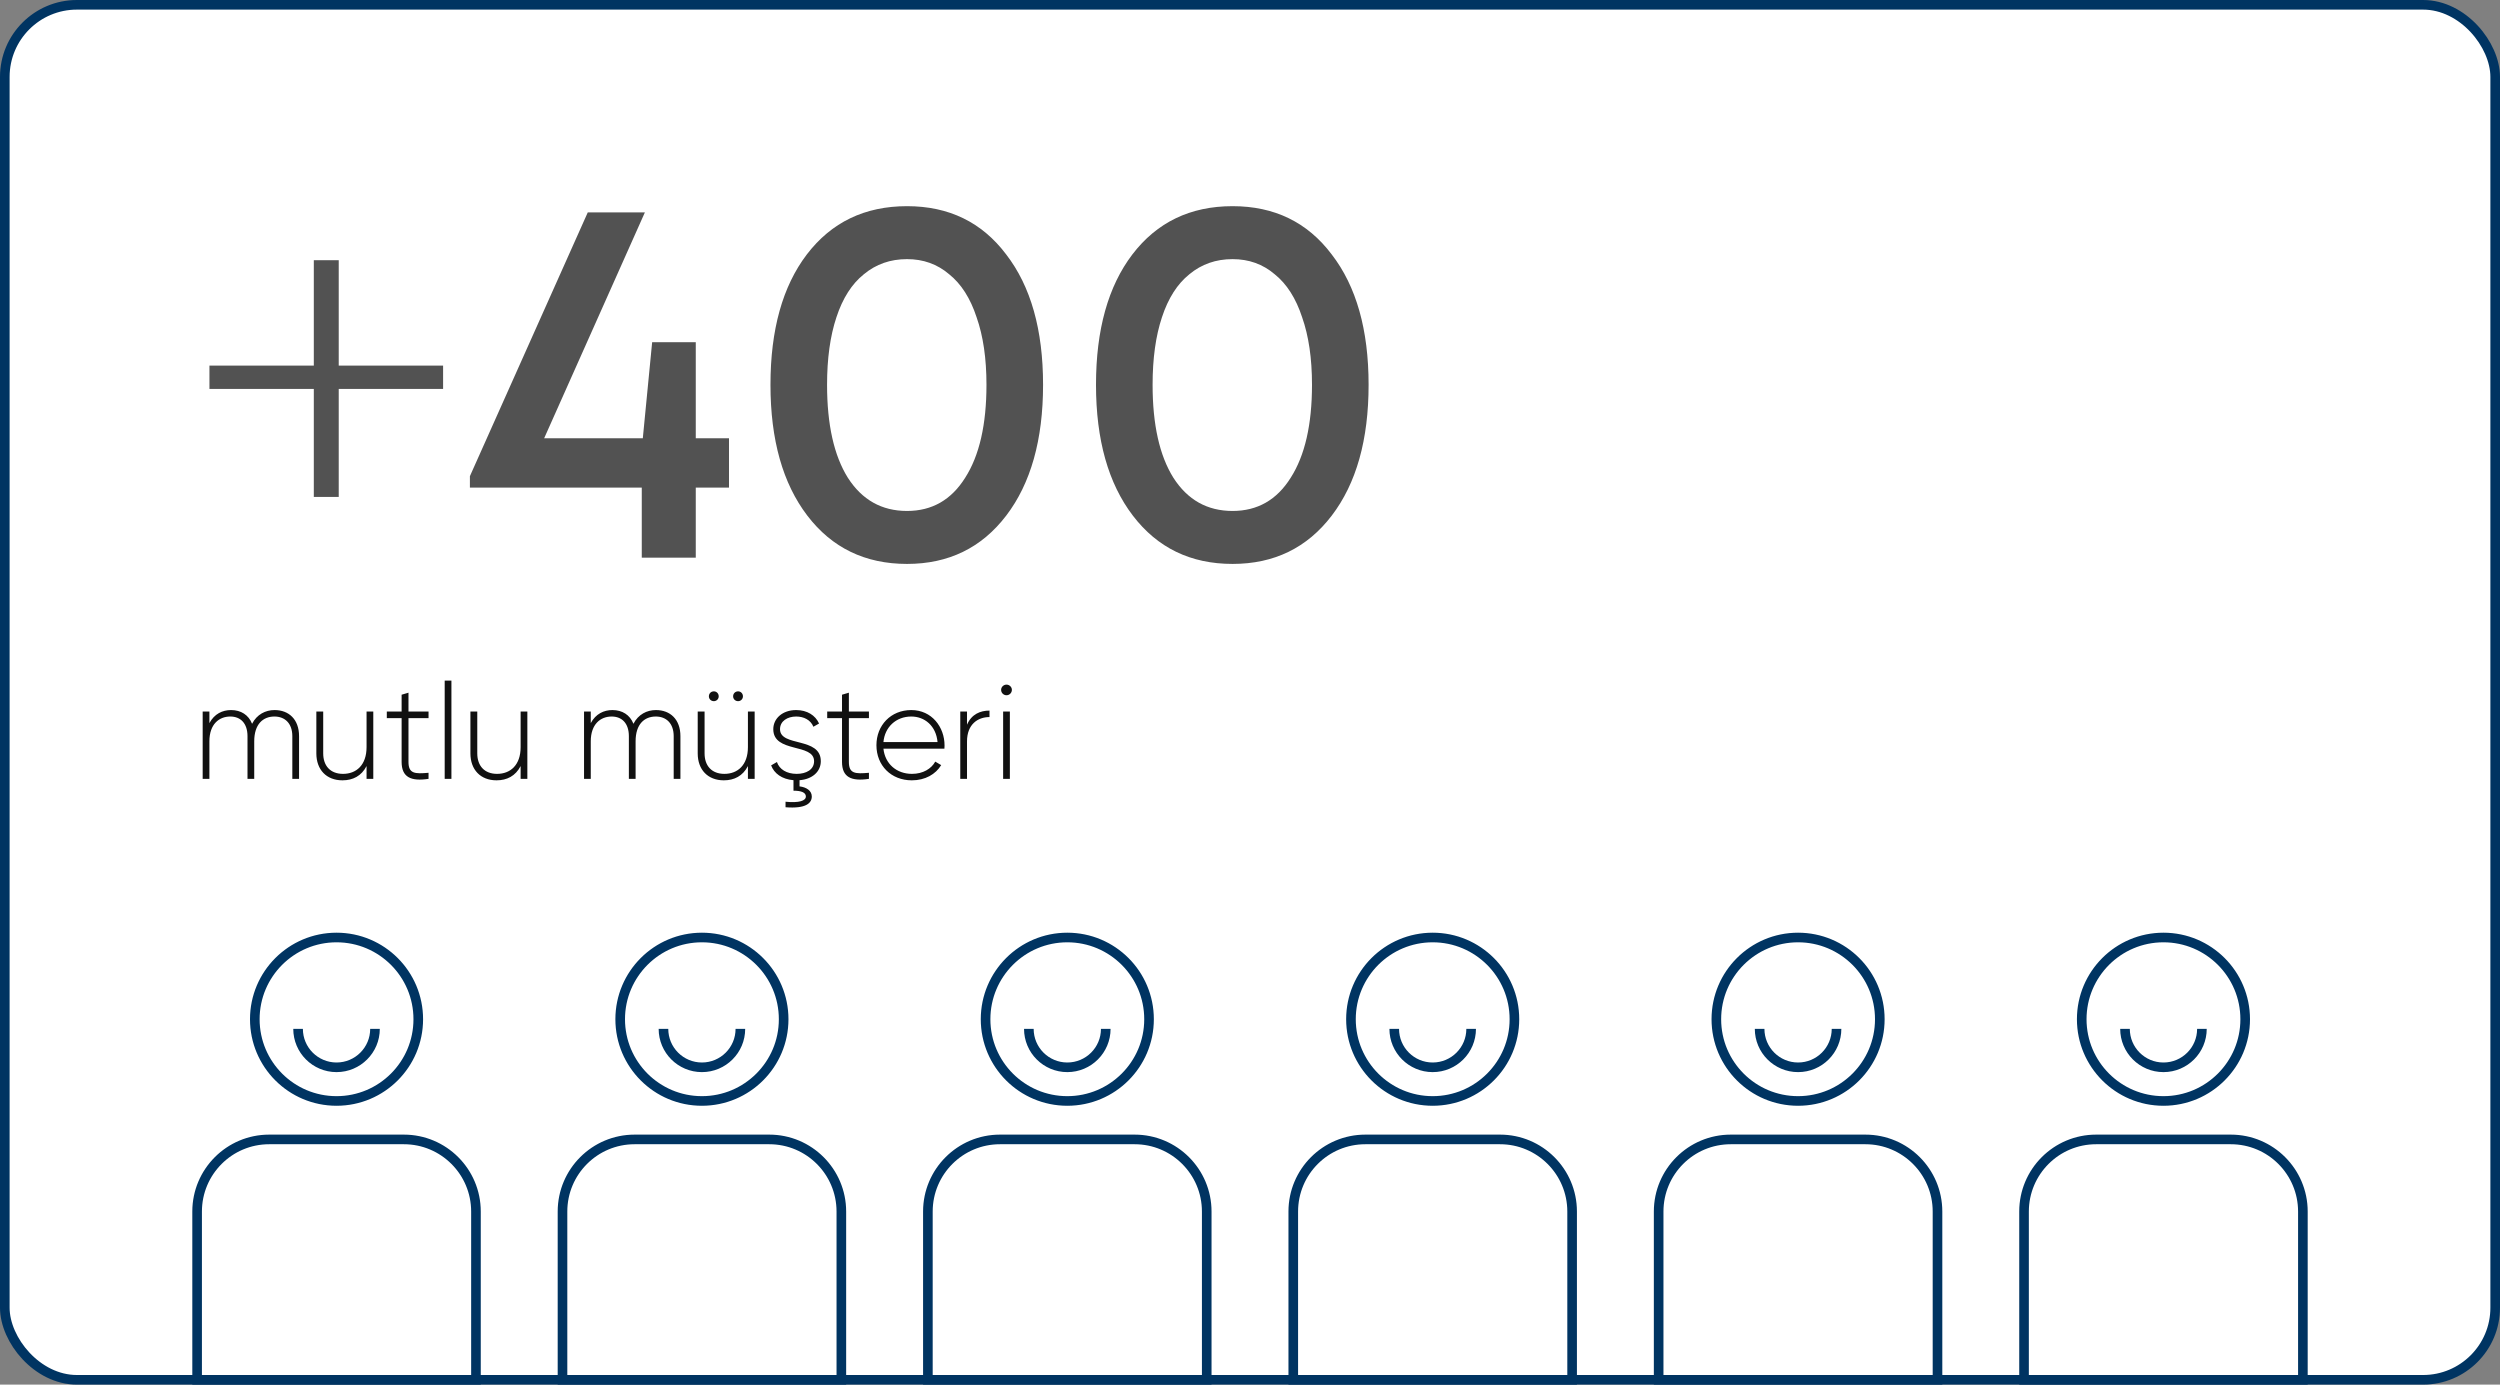
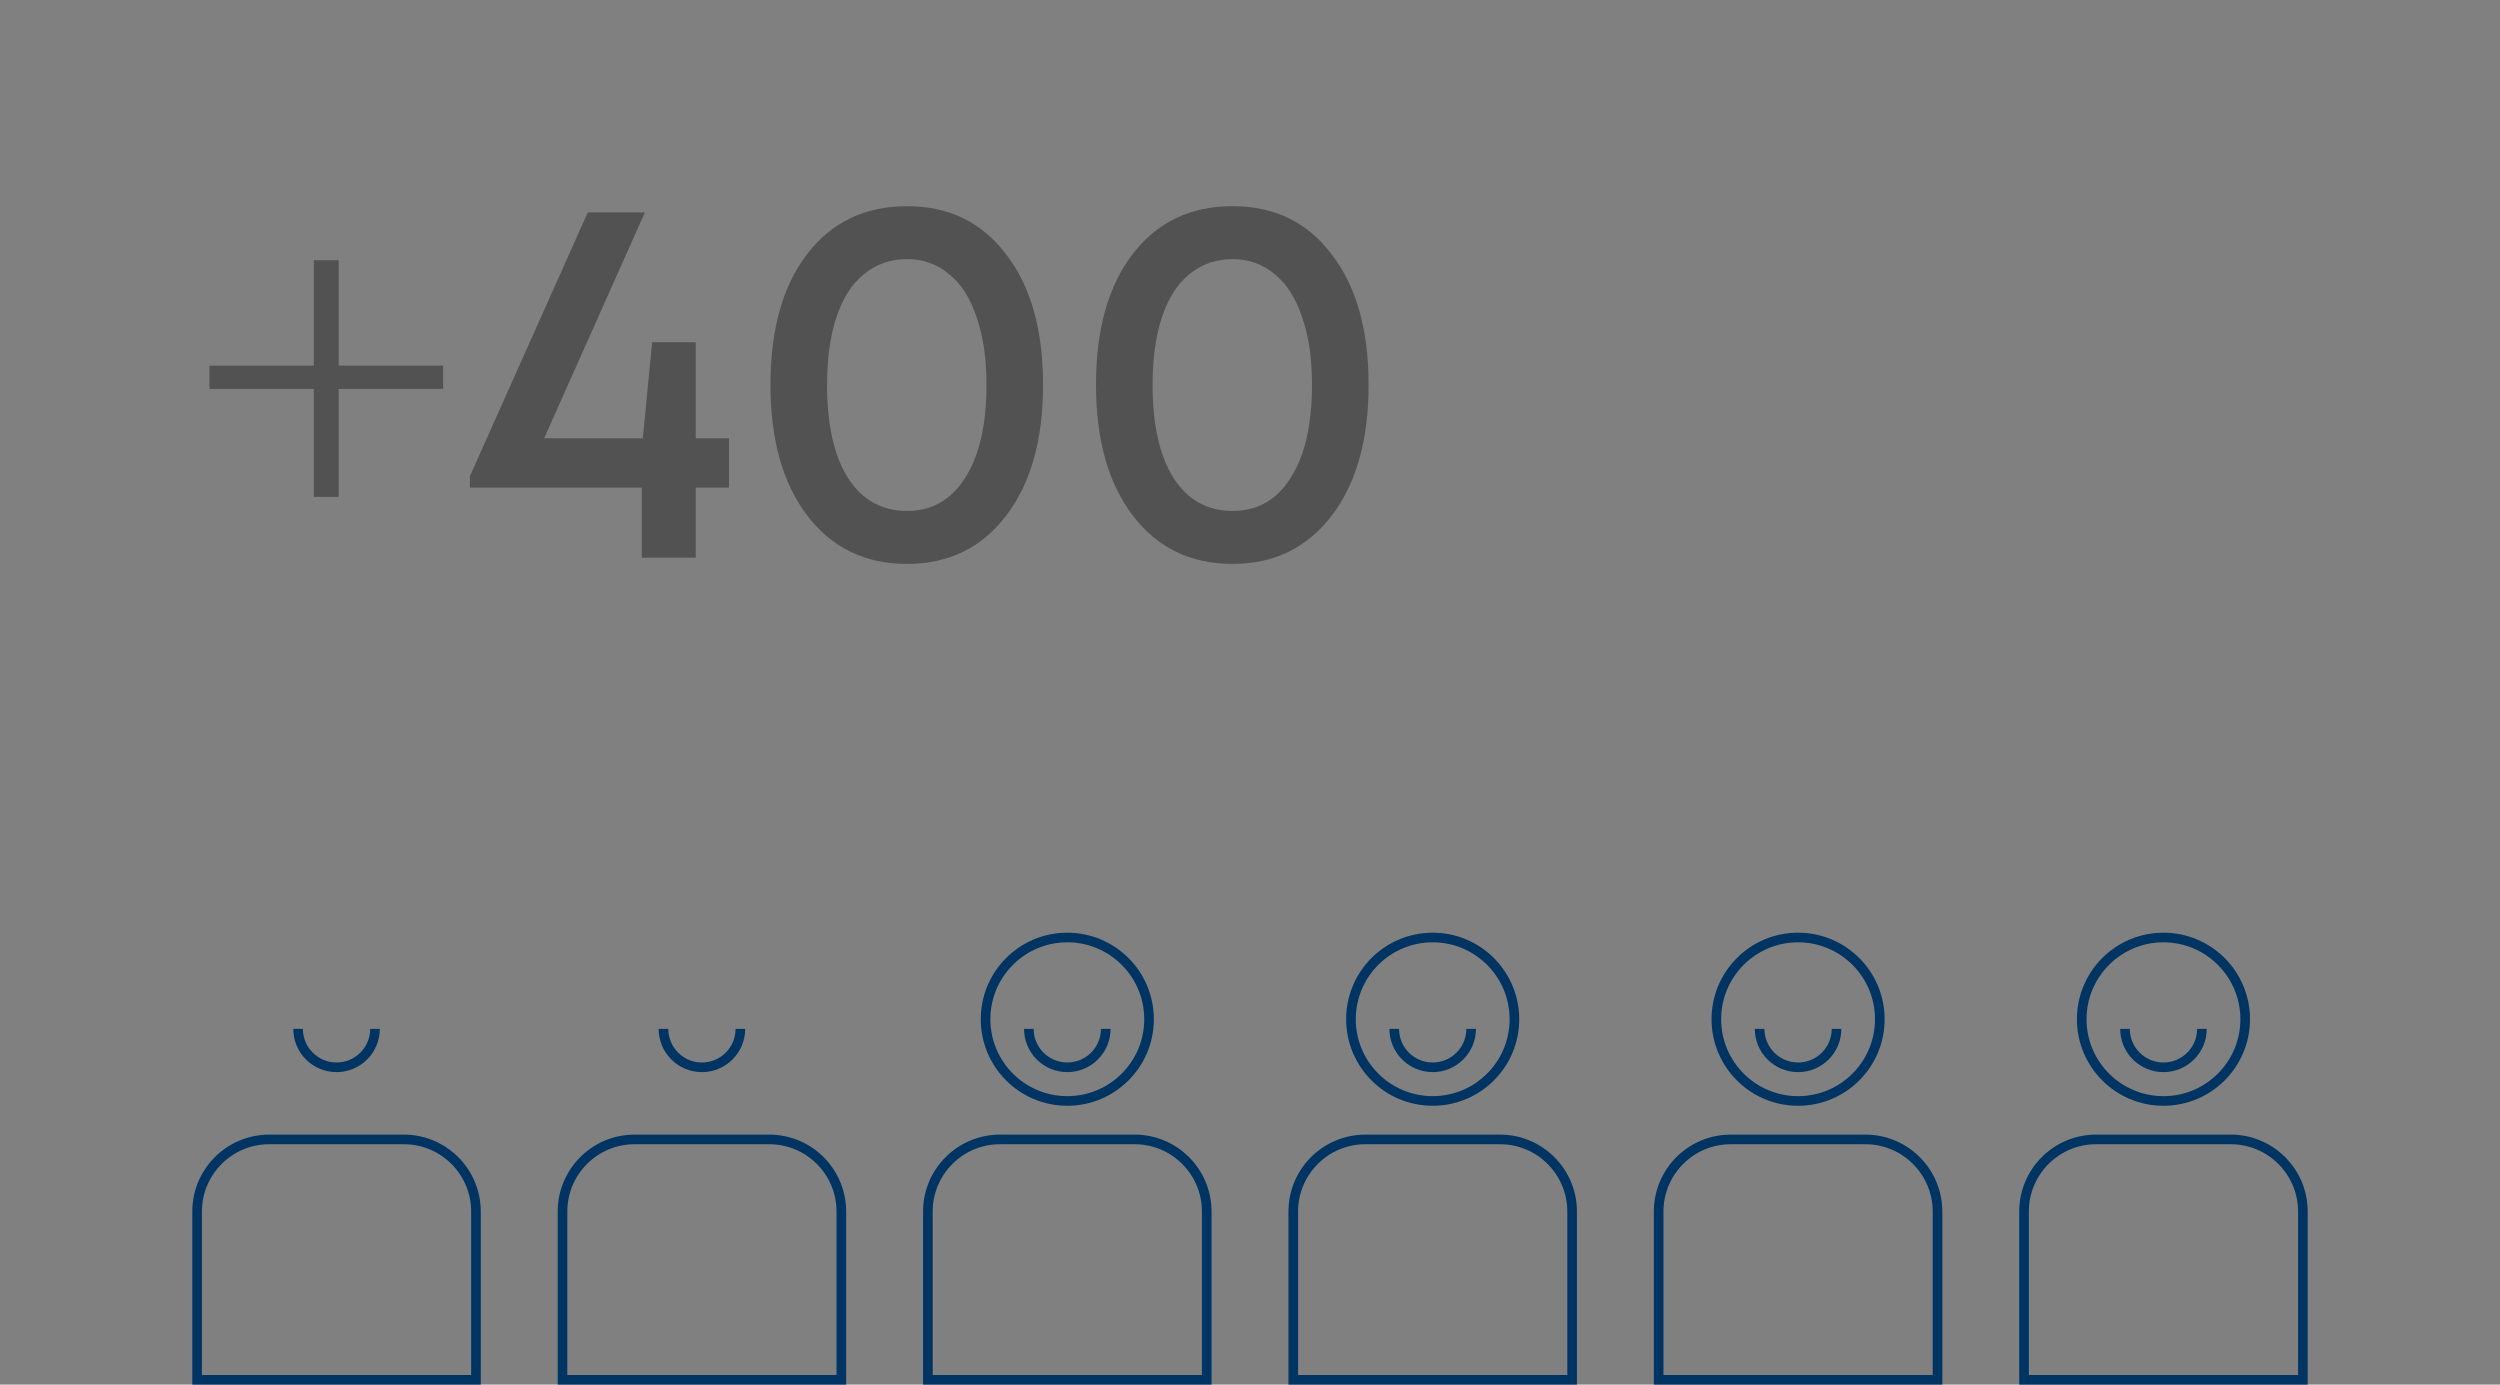
<svg xmlns="http://www.w3.org/2000/svg" width="260" height="144" viewBox="0 0 260 144" fill="none">
  <rect x="0" y="0" width="260" height="144" fill="#808080" stroke="none" />
-   <rect x="0.5" y="0.5" width="259" height="143" rx="7.5" fill="white" stroke="#003462" />
  <path d="M46.082 38.02V40.45H35.228V51.682H32.636V40.45H21.782V38.02H32.636V27.058H35.228V38.02H46.082ZM75.816 45.58V50.71H72.36V58H66.744V50.71H48.87V49.522L61.128 22.09H67.068L56.592 45.58H66.852L67.824 35.59H72.36V45.58H75.816ZM94.331 58.648C89.975 58.648 86.519 56.974 83.963 53.626C81.407 50.278 80.129 45.742 80.129 40.018C80.129 34.294 81.389 29.776 83.909 26.464C86.465 23.116 89.939 21.442 94.331 21.442C98.687 21.442 102.125 23.116 104.645 26.464C107.201 29.776 108.479 34.294 108.479 40.018C108.479 45.742 107.201 50.278 104.645 53.626C102.089 56.974 98.651 58.648 94.331 58.648ZM94.331 53.14C96.923 53.14 98.939 51.988 100.379 49.684C101.855 47.38 102.593 44.158 102.593 40.018C102.593 37.282 102.251 34.942 101.567 32.998C100.919 31.018 99.965 29.524 98.705 28.516C97.481 27.472 96.023 26.95 94.331 26.95C92.603 26.95 91.109 27.472 89.849 28.516C88.589 29.524 87.635 31.018 86.987 32.998C86.339 34.942 86.015 37.282 86.015 40.018C86.015 44.158 86.735 47.38 88.175 49.684C89.651 51.988 91.703 53.14 94.331 53.14ZM128.186 58.648C123.83 58.648 120.374 56.974 117.818 53.626C115.262 50.278 113.984 45.742 113.984 40.018C113.984 34.294 115.244 29.776 117.764 26.464C120.32 23.116 123.794 21.442 128.186 21.442C132.542 21.442 135.98 23.116 138.5 26.464C141.056 29.776 142.334 34.294 142.334 40.018C142.334 45.742 141.056 50.278 138.5 53.626C135.944 56.974 132.506 58.648 128.186 58.648ZM128.186 53.14C130.778 53.14 132.794 51.988 134.234 49.684C135.71 47.38 136.448 44.158 136.448 40.018C136.448 37.282 136.106 34.942 135.422 32.998C134.774 31.018 133.82 29.524 132.56 28.516C131.336 27.472 129.878 26.95 128.186 26.95C126.458 26.95 124.964 27.472 123.704 28.516C122.444 29.524 121.49 31.018 120.842 32.998C120.194 34.942 119.87 37.282 119.87 40.018C119.87 44.158 120.59 47.38 122.03 49.684C123.506 51.988 125.558 53.14 128.186 53.14Z" fill="#525252" />
-   <path d="M28.554 73.846C30.038 73.846 31.102 74.812 31.102 76.562V81H30.402V76.562C30.402 75.232 29.632 74.518 28.54 74.518C27.364 74.518 26.44 75.302 26.44 77.094V81H25.74V76.562C25.74 75.232 25.026 74.518 23.948 74.518C22.8 74.518 21.778 75.302 21.778 77.094V81H21.078V74H21.778V75.204C22.296 74.238 23.136 73.846 24.032 73.846C25.054 73.846 25.852 74.35 26.216 75.274C26.72 74.294 27.616 73.846 28.554 73.846ZM38.122 74H38.822V81H38.122V79.67C37.59 80.706 36.694 81.154 35.616 81.154C33.95 81.154 32.9 80.048 32.9 78.354V74H33.614V78.354C33.614 79.642 34.356 80.482 35.672 80.482C37.044 80.482 38.122 79.586 38.122 77.696V74ZM44.568 74.686H42.482V79.236C42.482 80.468 43.14 80.496 44.568 80.37V81C42.734 81.28 41.768 80.832 41.768 79.236V74.686H40.228V74H41.768V72.25L42.482 72.04V74H44.568V74.686ZM46.248 81V70.78H46.948V81H46.248ZM54.145 74H54.845V81H54.145V79.67C53.613 80.706 52.717 81.154 51.639 81.154C49.973 81.154 48.923 80.048 48.923 78.354V74H49.637V78.354C49.637 79.642 50.379 80.482 51.695 80.482C53.067 80.482 54.145 79.586 54.145 77.696V74ZM68.216 73.846C69.7 73.846 70.764 74.812 70.764 76.562V81H70.064V76.562C70.064 75.232 69.294 74.518 68.202 74.518C67.026 74.518 66.102 75.302 66.102 77.094V81H65.402V76.562C65.402 75.232 64.688 74.518 63.61 74.518C62.462 74.518 61.44 75.302 61.44 77.094V81H60.74V74H61.44V75.204C61.958 74.238 62.798 73.846 63.694 73.846C64.716 73.846 65.514 74.35 65.878 75.274C66.382 74.294 67.278 73.846 68.216 73.846ZM74.242 72.922C73.948 72.922 73.724 72.698 73.724 72.418C73.724 72.124 73.948 71.9 74.242 71.9C74.522 71.9 74.746 72.124 74.746 72.418C74.746 72.698 74.522 72.922 74.242 72.922ZM76.762 72.922C76.468 72.922 76.244 72.698 76.244 72.418C76.244 72.124 76.468 71.9 76.762 71.9C77.042 71.9 77.266 72.124 77.266 72.418C77.266 72.698 77.042 72.922 76.762 72.922ZM77.784 74H78.484V81H77.784V79.67C77.252 80.706 76.356 81.154 75.278 81.154C73.612 81.154 72.562 80.048 72.562 78.354V74H73.276V78.354C73.276 79.642 74.018 80.482 75.334 80.482C76.706 80.482 77.784 79.586 77.784 77.696V74ZM85.364 79.166C85.364 80.244 84.482 81.042 83.152 81.14V81.784C83.866 81.868 84.426 82.232 84.426 82.834C84.426 83.52 83.824 84.122 81.696 83.954V83.38C83.11 83.52 83.81 83.282 83.81 82.834C83.81 82.428 83.348 82.232 82.522 82.232V81.14C81.304 81.042 80.506 80.426 80.198 79.6L80.8 79.25C81.052 80.006 81.808 80.482 82.858 80.482C83.838 80.482 84.664 80.048 84.664 79.166C84.664 77.262 80.422 78.354 80.422 75.834C80.422 74.728 81.374 73.846 82.802 73.846C83.936 73.846 84.804 74.392 85.182 75.246L84.594 75.582C84.3 74.854 83.572 74.518 82.802 74.518C81.892 74.518 81.122 74.994 81.122 75.834C81.122 77.71 85.364 76.604 85.364 79.166ZM90.369 74.686H88.283V79.236C88.283 80.468 88.941 80.496 90.369 80.37V81C88.535 81.28 87.569 80.832 87.569 79.236V74.686H86.029V74H87.569V72.25L88.283 72.04V74H90.369V74.686ZM94.775 73.846C96.903 73.846 98.233 75.61 98.233 77.528C98.233 77.64 98.219 77.752 98.219 77.864H91.877C92.045 79.446 93.249 80.482 94.845 80.482C95.993 80.482 96.861 79.95 97.267 79.208L97.883 79.572C97.309 80.524 96.217 81.154 94.831 81.154C92.675 81.154 91.149 79.614 91.149 77.5C91.149 75.442 92.633 73.846 94.775 73.846ZM94.775 74.518C93.179 74.518 92.017 75.624 91.877 77.178H97.505C97.351 75.47 96.147 74.518 94.775 74.518ZM100.569 75.372C101.045 74.266 101.955 73.902 102.907 73.902V74.574C101.703 74.574 100.569 75.316 100.569 77.108V81H99.869V74H100.569V75.372ZM104.676 72.306C104.368 72.306 104.116 72.054 104.116 71.746C104.116 71.452 104.368 71.2 104.676 71.2C104.984 71.2 105.236 71.452 105.236 71.746C105.236 72.054 104.984 72.306 104.676 72.306ZM104.326 81V74H105.026V81H104.326Z" fill="#111111" />
-   <circle cx="35" cy="106" r="8.5" stroke="#003462" />
  <path d="M28 118.5H42C46.142 118.5 49.5 121.858 49.5 126V143.5H20.5V126C20.5 121.858 23.858 118.5 28 118.5Z" stroke="#003462" />
-   <circle cx="73" cy="106" r="8.5" stroke="#003462" />
  <path d="M66 118.5H80C84.142 118.5 87.5 121.858 87.5 126V143.5H58.5V126C58.5 121.858 61.858 118.5 66 118.5Z" stroke="#003462" />
  <circle cx="111" cy="106" r="8.5" stroke="#003462" />
  <path d="M104 118.5H118C122.142 118.5 125.5 121.858 125.5 126V143.5H96.5V126C96.5 121.858 99.858 118.5 104 118.5Z" stroke="#003462" />
  <circle cx="149" cy="106" r="8.5" stroke="#003462" />
  <path d="M142 118.5H156C160.142 118.5 163.5 121.858 163.5 126V143.5H134.5V126C134.5 121.858 137.858 118.5 142 118.5Z" stroke="#003462" />
  <circle cx="187" cy="106" r="8.5" stroke="#003462" />
  <path d="M180 118.5H194C198.142 118.5 201.5 121.858 201.5 126V143.5H172.5V126C172.5 121.858 175.858 118.5 180 118.5Z" stroke="#003462" />
  <circle cx="225" cy="106" r="8.5" stroke="#003462" />
  <path d="M218 118.5H232C236.142 118.5 239.5 121.858 239.5 126V143.5H210.5V126C210.5 121.858 213.858 118.5 218 118.5Z" stroke="#003462" />
  <path d="M39 107C39 109.209 37.209 111 35 111C32.791 111 31 109.209 31 107" stroke="#003462" />
  <path d="M77 107C77 109.209 75.209 111 73 111C70.791 111 69 109.209 69 107" stroke="#003462" />
  <path d="M115 107C115 109.209 113.209 111 111 111C108.791 111 107 109.209 107 107" stroke="#003462" />
  <path d="M153 107C153 109.209 151.209 111 149 111C146.791 111 145 109.209 145 107" stroke="#003462" />
  <path d="M191 107C191 109.209 189.209 111 187 111C184.791 111 183 109.209 183 107" stroke="#003462" />
  <path d="M229 107C229 109.209 227.209 111 225 111C222.791 111 221 109.209 221 107" stroke="#003462" />
</svg>